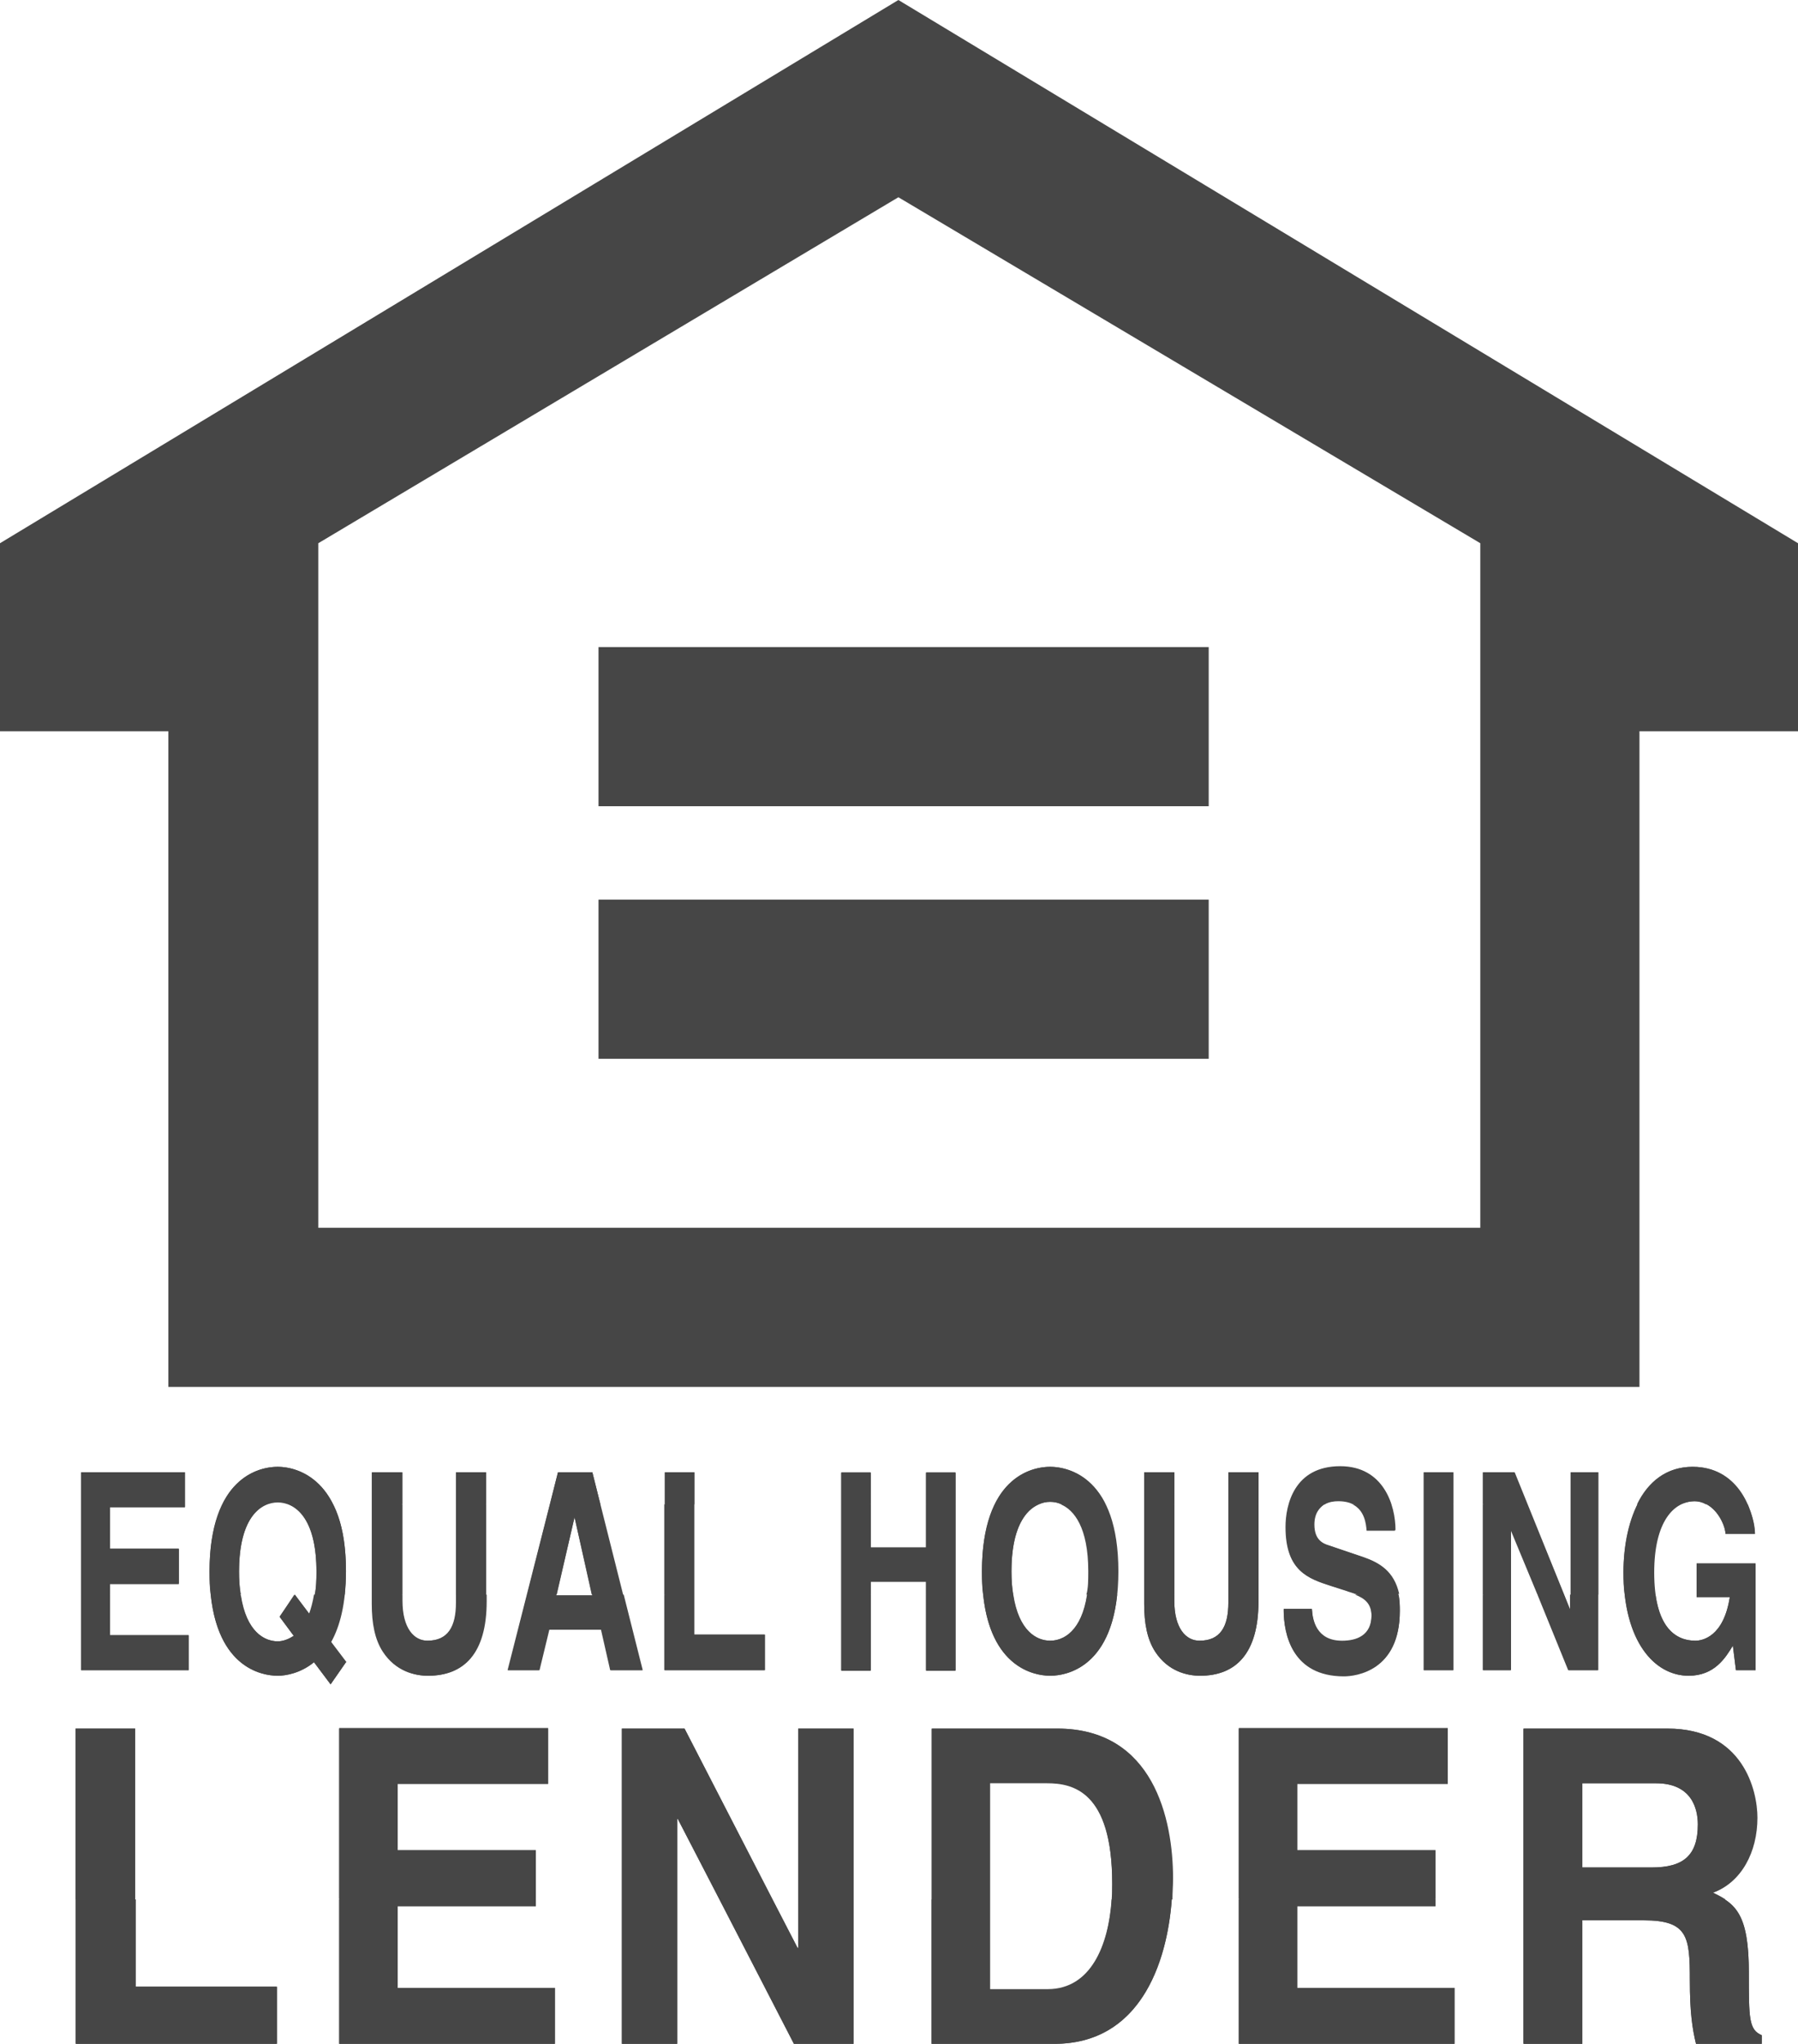
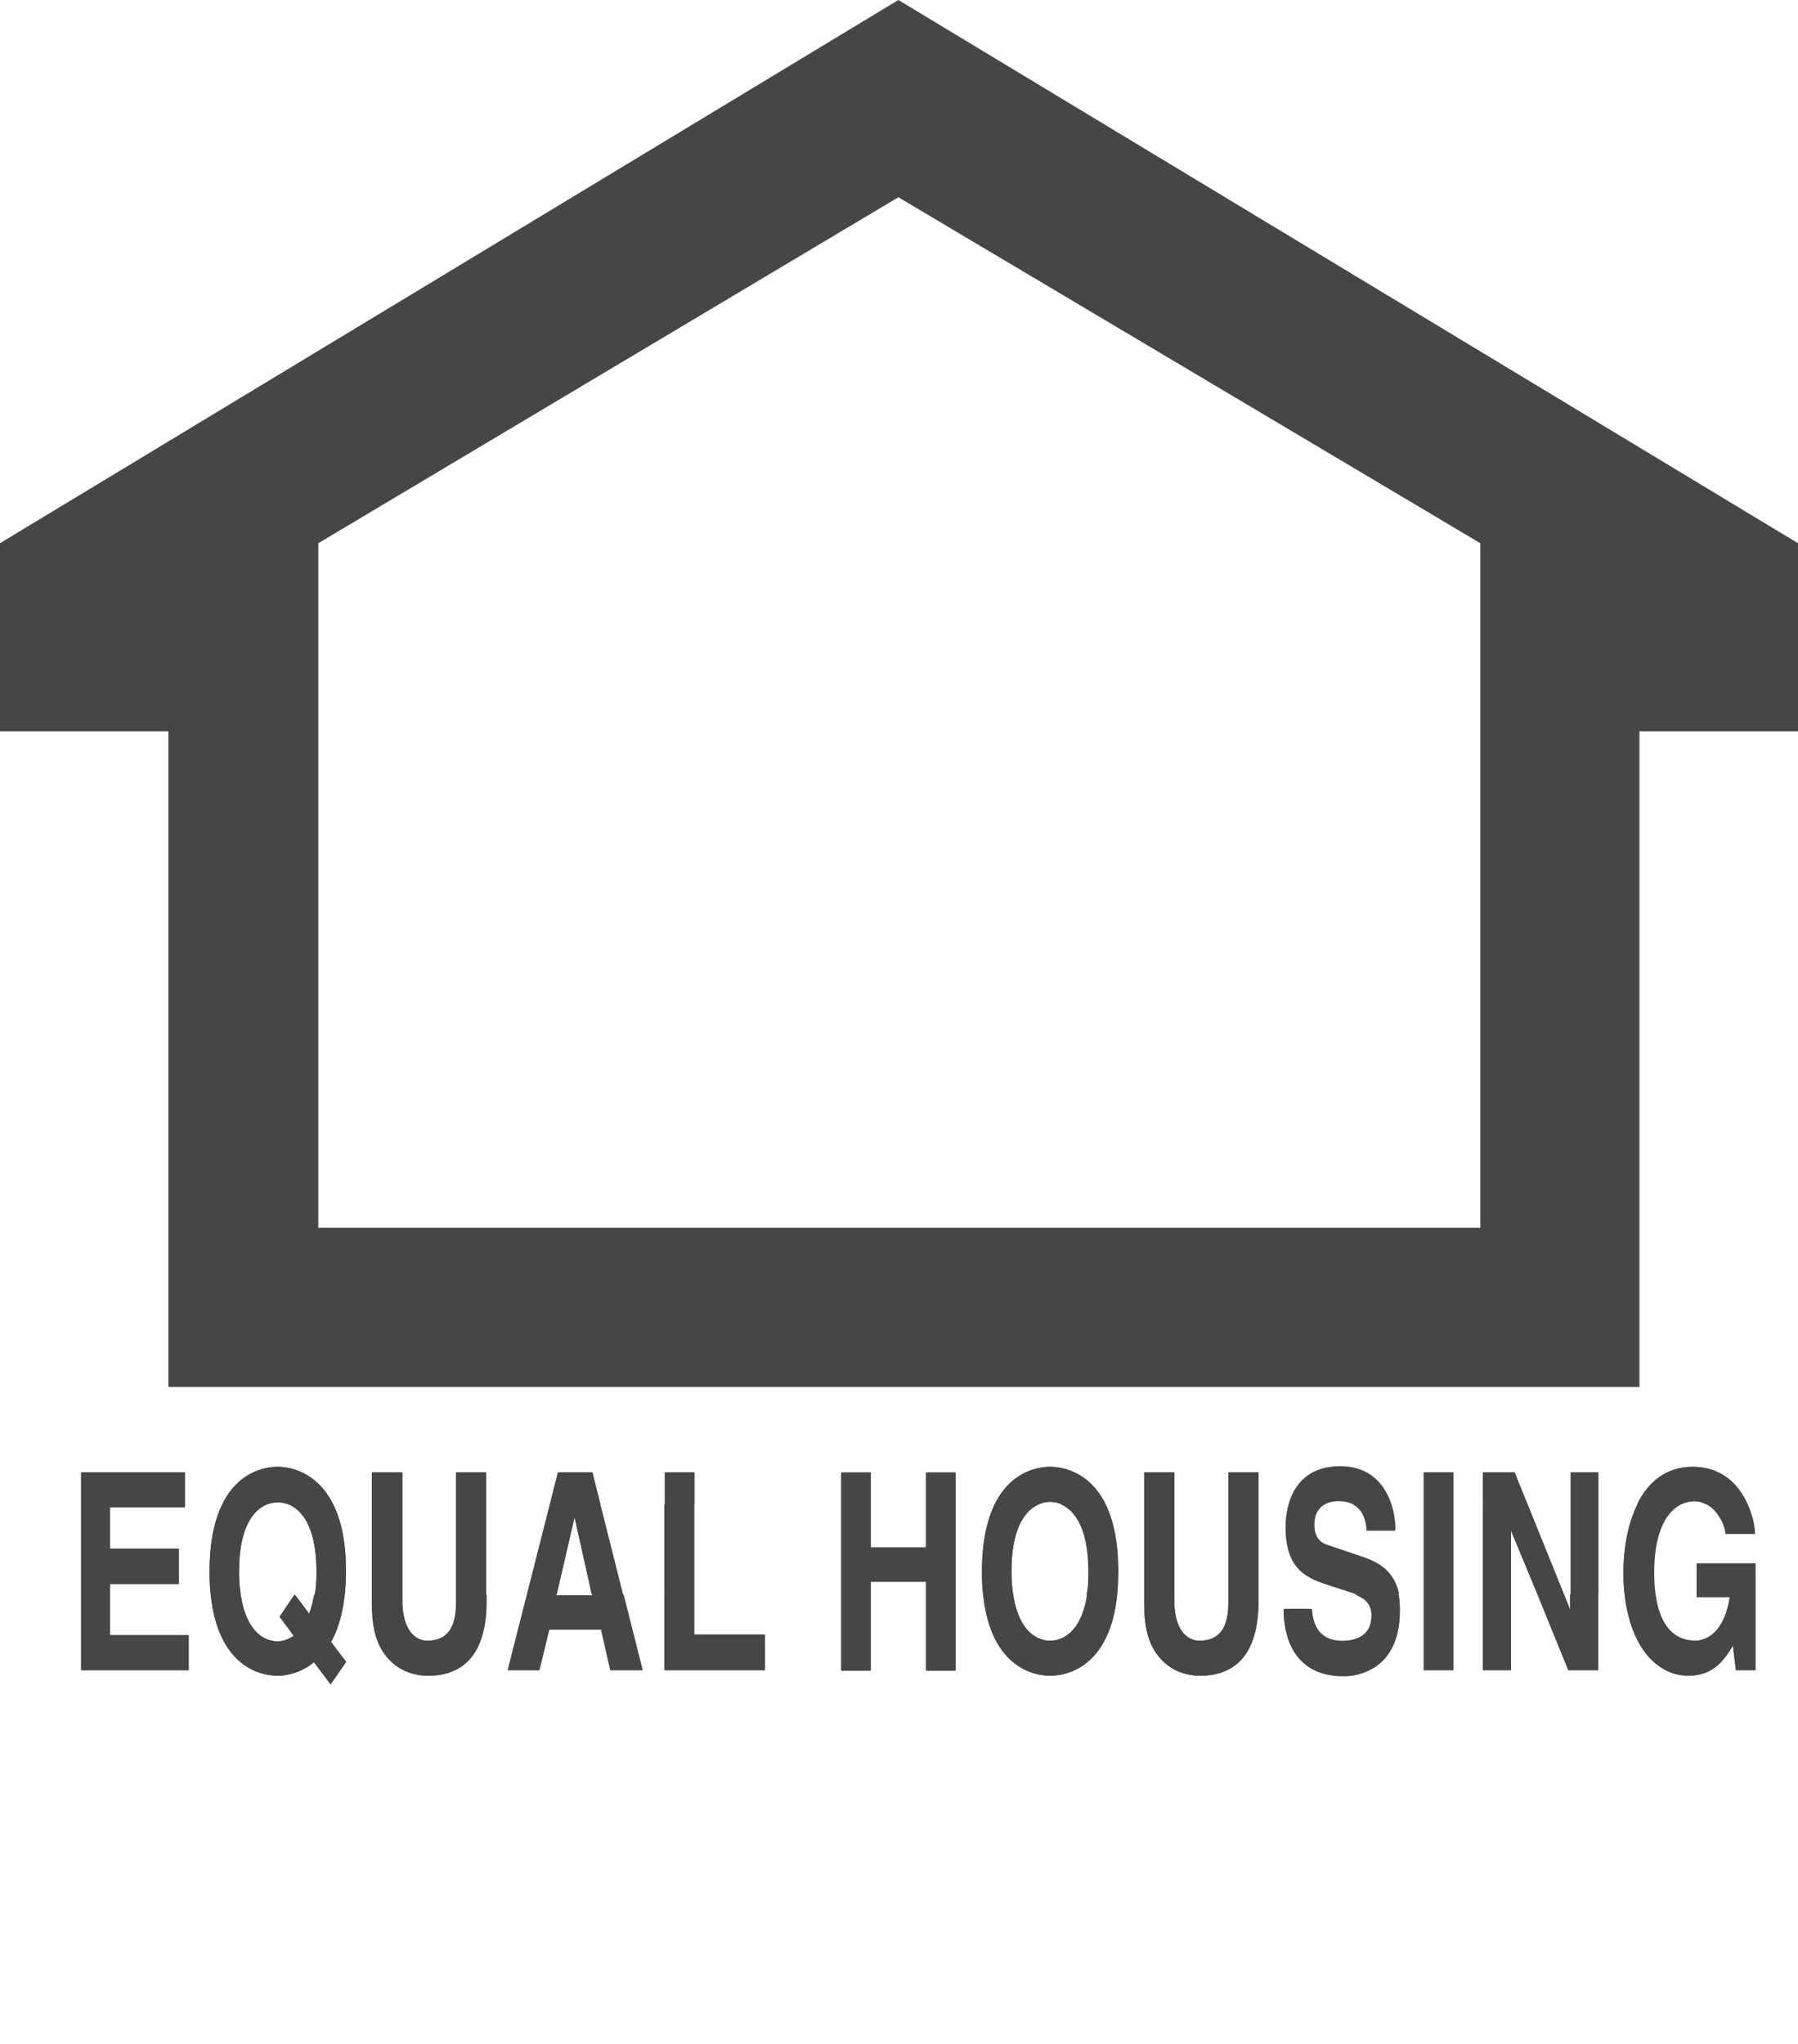
<svg xmlns="http://www.w3.org/2000/svg" id="uuid-2202a41e-94e2-4652-87e5-c01c99941853" viewBox="0 0 29.26 33.26">
  <defs>
    <style>.cls-1{fill-rule:evenodd;}.cls-1,.cls-2{fill:#464646;}</style>
  </defs>
-   <polygon class="cls-2" points="9.74 10.53 19.67 10.53 19.67 13.12 9.74 13.12 9.74 10.53 9.74 10.53" />
-   <polygon class="cls-2" points="9.74 14.64 19.67 14.64 19.67 17.23 9.74 17.23 9.74 14.64 9.74 14.64" />
  <path class="cls-1" d="M1.32,25.95v1.23h1.75v-.57h-1.28v-.66h-.47ZM3.43,25.95c.12,1.17.81,1.32,1.09,1.32.13,0,.37-.04.59-.22l.27.36.25-.36-.25-.33c.1-.19.19-.44.22-.77h-.49c-.02.12-.05.23-.08.31l-.24-.31h0l-.24.36.23.31c-.09.06-.18.09-.26.09-.22,0-.51-.16-.6-.75h-.49s0,0,0,0ZM6.06,25.95v.15c0,.32.05.58.18.78.21.32.52.39.73.39.58,0,.95-.36.95-1.21v-.11h-.49v.13c0,.39-.13.62-.47.62-.22,0-.41-.2-.41-.65v-.1h-.49,0ZM8.58,25.95l-.31,1.23h.51l.16-.66h.85l.15.66h.52l-.31-1.23h-.5s0,.01,0,.01h-.59,0s-.48-.01-.48-.01h0ZM10.81,25.95v1.23h1.63v-.58h-1.15v-.65h-.48ZM13.69,25.95v1.23h.48v-1.23h-.48ZM15.07,25.95v1.23h.48v-1.23h-.48ZM16,25.95c.12,1.17.81,1.32,1.09,1.32s.97-.15,1.09-1.32h-.49c-.09.59-.38.75-.6.75s-.51-.16-.6-.75h-.49ZM18.62,25.95v.15c0,.32.05.58.18.78.21.32.52.39.73.39.58,0,.95-.36.95-1.21v-.11h-.49v.13c0,.39-.13.62-.47.62-.22,0-.41-.2-.41-.65v-.1h-.49ZM22.05,25.95c.16.06.27.15.27.35,0,.34-.25.42-.48.42-.42,0-.48-.34-.49-.52h-.46c0,.4.14,1.08.98,1.08.2,0,.91-.09.91-1.06,0-.1,0-.19-.02-.27h-.71ZM23.17,25.95v1.23h.48v-1.23h-.48ZM24.13,25.95v1.23h.45v-1.23h-.45ZM25.02,25.95l.5,1.23h.48v-1.23h-.45s0,.26,0,.26h0l-.1-.26h-.43ZM26.44,25.95c.1.88.55,1.32,1.04,1.32.42,0,.6-.29.72-.49l.05.4h.32v-1.23h-.96v.04h.54c-.1.65-.45.71-.56.71-.28,0-.57-.16-.65-.75h-.49s0,0,0,0Z" />
  <path class="cls-1" d="M1.32,24.48v1.47h.47v-.17h1.12v-.57h-1.12v-.68h1.22v-.05h-1.69ZM3.62,24.48c-.12.25-.21.6-.21,1.09,0,.14,0,.26.02.38h.49c-.02-.11-.03-.23-.03-.38,0-.71.23-1,.45-1.09h-.72s0,0,0,0ZM4.7,24.48c.22.09.45.38.45,1.09,0,.14,0,.27-.03.38h.49c.01-.11.02-.24.02-.38,0-.49-.08-.84-.21-1.09h-.72ZM6.06,24.48v1.47h.49v-1.47h-.49ZM7.42,24.48v1.47h.49v-1.47h-.49ZM8.95,24.48l-.37,1.47h.48l.29-1.26h0l.28,1.26h.5l-.37-1.47h-.82,0ZM10.81,24.48v1.47h.48v-1.47h-.48ZM13.69,24.48v1.47h.48v-.21h.9v.21h.48v-1.47h-.48v.7h-.9v-.7h-.48ZM16.19,24.48c-.12.25-.21.6-.21,1.09,0,.14,0,.26.02.38h.49c-.02-.11-.03-.23-.03-.38,0-.71.23-1,.45-1.09h-.72s0,0,0,0ZM17.26,24.48c.22.09.45.38.45,1.09,0,.14,0,.27-.03.38h.49c.01-.12.02-.24.02-.38,0-.49-.08-.84-.21-1.09h-.72s0,0,0,0ZM18.62,24.48v1.47h.49v-1.47h-.49ZM19.99,24.48v1.47h.49v-1.47h-.49ZM20.98,24.48c-.04.14-.05.27-.05.38,0,.71.36.83.73.95l.25.08c.05.02.1.03.15.05h.71c-.08-.37-.32-.51-.58-.6l-.56-.19c-.1-.03-.24-.09-.24-.34,0-.18.08-.28.18-.34h-.58s0,0,0,0ZM22.01,24.48c.2.1.22.32.23.43h.46c0-.13-.02-.28-.07-.43h-.62ZM23.17,24.48v1.47h.48v-1.47h-.48ZM24.13,24.48v1.47h.45v-1.06h0l.44,1.06h.43l-.6-1.47h-.72ZM25.56,24.48v1.47h.45v-1.47h-.45ZM26.65,24.48c-.15.31-.23.7-.23,1.1,0,.13,0,.25.02.37h.49c-.01-.11-.02-.23-.02-.36,0-.64.19-.99.44-1.11h-.7ZM27.77,24.48c.21.11.31.38.31.48h.48c0-.15-.05-.32-.12-.48h-.67s0,0,0,0ZM4.8,25.95h0s0,0,0,0h0ZM28.57,25.95v-.5h-.96v.5h.96Z" />
  <path class="cls-1" d="M3.01,24.48v-.52h-1.69v.52h1.69ZM4.34,24.48c.06-.03.12-.04.18-.04s.12.01.18.04h.72c-.26-.52-.69-.61-.9-.61s-.64.08-.9.61h.72s0,0,0,0ZM6.55,24.48v-.52h-.49v.52h.49ZM7.91,24.48v-.52h-.49v.52h.49ZM9.77,24.48l-.13-.52h-.56l-.13.52h.82ZM11.3,24.48v-.52h-.48v.52h.48ZM14.17,24.48v-.52h-.48v.52h.48ZM15.55,24.48v-.52h-.48v.52h.48ZM16.91,24.48c.06-.03.12-.04.18-.04s.12.01.18.04h.72c-.26-.52-.69-.61-.9-.61s-.64.08-.9.61h.72ZM19.11,24.48v-.52h-.49v.52h.49ZM20.48,24.48v-.52h-.49v.52h.49ZM21.56,24.48c.07-.04.15-.05.22-.05.1,0,.18.02.24.05h.62c-.11-.31-.35-.61-.83-.61-.52,0-.74.3-.83.61h.58ZM23.65,24.48v-.52h-.48v.52h.48ZM24.85,24.48l-.21-.52h-.51v.52h.72ZM26.01,24.48v-.52h-.45v.52h.45ZM27.35,24.48c.07-.03.15-.05.22-.05s.14.02.19.05h.67c-.14-.32-.42-.61-.89-.61-.42,0-.72.24-.9.61h.7s0,0,0,0Z" />
  <path class="cls-2" d="M3.01,23.96h-1.69v3.22h1.75v-.57h-1.28v-.84h1.12v-.57h-1.12v-.68h1.22v-.57h0ZM4.55,26.31l.23.31c-.09.06-.18.09-.26.09-.26,0-.63-.22-.63-1.13s.37-1.13.63-1.13.63.22.63,1.13c0,.3-.04.53-.11.69l-.24-.32-.25.36h0ZM5.64,27.05l-.25-.33c.14-.25.24-.62.24-1.15,0-1.51-.8-1.7-1.11-1.7s-1.11.18-1.11,1.7.8,1.7,1.11,1.7c.13,0,.37-.04.59-.22l.27.36.25-.36h0ZM7.91,23.96h-.49v2.12c0,.39-.13.62-.47.62-.22,0-.41-.2-.41-.65v-2.09h-.49v2.14c0,.32.05.58.18.78.21.32.52.39.73.39.58,0,.95-.36.95-1.21v-2.1h0ZM8.93,26.52h.85l.15.66h.52l-.81-3.22h-.56l-.82,3.22h.51l.16-.66h0ZM9.35,24.69h0l.29,1.28h-.59l.3-1.28h0ZM11.3,23.96h-.48v3.22h1.63v-.58h-1.15v-2.64h0ZM15.07,25.74v1.45h.48v-3.22h-.48v1.22h-.9v-1.22h-.48v3.22h.48v-1.45h.9ZM15.98,25.57c0,1.51.8,1.7,1.11,1.7s1.11-.18,1.11-1.7-.8-1.7-1.11-1.7-1.11.18-1.11,1.7h0ZM16.46,25.57c0-.9.37-1.13.63-1.13s.63.22.63,1.13-.37,1.13-.63,1.13-.63-.22-.63-1.13h0ZM20.48,23.96h-.49v2.12c0,.39-.13.62-.47.62-.22,0-.41-.2-.41-.65v-2.09h-.49v2.14c0,.32.05.58.18.78.21.32.52.39.73.39.58,0,.95-.36.95-1.21v-2.1h0ZM20.89,26.19c0,.4.14,1.08.98,1.08.2,0,.91-.09.91-1.06,0-.58-.29-.76-.6-.87l-.56-.19c-.1-.03-.24-.09-.24-.34,0-.29.22-.39.4-.39.42,0,.46.34.47.48h.46c0-.4-.19-1.04-.9-1.04-.75,0-.89.63-.89.99,0,.71.36.83.73.95l.25.08c.24.08.42.15.42.4,0,.34-.25.42-.48.42-.42,0-.48-.34-.49-.52h-.46,0ZM23.65,23.96h-.48v3.22h.48v-3.22h0ZM25.56,26.21h0l-.91-2.25h-.51v3.22h.45v-2.3h0l.94,2.3h.48v-3.22h-.45v2.25h0ZM27.61,25.99h.54c-.1.65-.45.71-.56.71-.33,0-.67-.23-.67-1.11,0-.83.32-1.16.66-1.16s.5.4.5.53h.48c-.03-.44-.3-1.09-1.01-1.09-.78,0-1.13.83-1.13,1.71,0,1.13.5,1.69,1.06,1.69.42,0,.6-.29.72-.49l.05.4h.32v-1.74h-.96v.54h0Z" />
-   <path class="cls-1" d="M1.24,30.91v2.35h3.27v-.93h-2.3v-1.42h-.97ZM5.52,30.91v2.35h3.51v-.91h-2.56v-1.33h2.25v-.11h-3.2ZM10.12,30.91v2.35h.9v-2.35s-.9,0-.9,0ZM11.71,30.91l1.21,2.35h.97v-2.35h-.9v.79h-.01l-.41-.79h-.86,0ZM15.16,30.91v2.35h2c1.38,0,1.83-1.29,1.91-2.35h-.98c-.05.75-.34,1.46-1.04,1.46h-.94v-1.46h-.95ZM20.16,30.91v2.35h3.51v-.91h-2.56v-1.33h2.25v-.11h-3.2ZM24.8,30.91v2.35h.95v-2.01h1c.72,0,.75.27.75.97,0,.53.04.79.1,1.04h1.07v-.14c-.21-.09-.21-.27-.21-1.02s-.14-1.03-.39-1.19h-3.28Z" />
-   <path class="cls-1" d="M2.2,30.91v-2.78h-.97v2.78h.97ZM8.72,30.91v-.8h-2.25v-1.08h2.45v-.91h-3.4v2.78h3.2s0,0,0,0ZM11.02,30.91v-1.31h.01l.68,1.31h.86l-1.43-2.78h-1.02v2.78h.9s0,0,0,0ZM13.89,30.91v-2.78h-.9v2.78h.9ZM16.11,30.91v-1.9h.93c.41,0,1.06.12,1.06,1.64,0,.09,0,.17,0,.26h.98c0-.11.01-.23.01-.34,0-.97-.32-2.44-1.88-2.44h-2.04v2.78h.95s0,0,0,0ZM23.36,30.91v-.8h-2.25v-1.08h2.45v-.91h-3.4v2.78h3.2ZM28.08,30.91c-.06-.04-.12-.07-.2-.11.46-.17.72-.66.72-1.22,0-.44-.23-1.45-1.46-1.45h-2.34v2.78h3.28ZM25.75,30.39v-1.37h1.2c.57,0,.68.4.68.67,0,.51-.24.7-.75.7,0,0-1.13,0-1.13,0Z" />
-   <path class="cls-2" d="M2.2,28.13h-.97v5.13h3.27v-.93h-2.3v-4.2h0ZM8.92,28.13h-3.4v5.13h3.51v-.91h-2.56v-1.33h2.25v-.91h-2.25v-1.08h2.45v-.91h0ZM12.99,31.7h-.01l-1.84-3.57h-1.02v5.13h.9v-3.66h.01l1.89,3.66h.97v-5.13h-.9v3.57h0ZM15.16,33.26h2c1.53,0,1.92-1.59,1.92-2.69,0-.97-.32-2.44-1.88-2.44h-2.04v5.13h0ZM16.11,29.02h.93c.41,0,1.06.12,1.06,1.64,0,.84-.26,1.72-1.05,1.72h-.94v-3.36h0ZM23.56,28.13h-3.4v5.13h3.51v-.91h-2.56v-1.33h2.25v-.91h-2.25v-1.08h2.45v-.91h0ZM24.8,33.26h.95v-2.01h1c.72,0,.75.27.75.97,0,.53.04.79.1,1.04h1.07v-.14c-.21-.09-.21-.27-.21-1.02,0-.96-.21-1.11-.59-1.3.46-.17.72-.66.72-1.22,0-.44-.23-1.45-1.46-1.45h-2.34v5.13h0ZM25.75,30.39v-1.37h1.2c.57,0,.68.4.68.67,0,.51-.24.7-.75.7,0,0-1.13,0-1.13,0Z" />
  <polygon class="cls-1" points="2.74 22.57 26.68 22.57 26.68 11.9 29.26 11.9 29.26 8.84 14.62 0 0 8.84 0 11.9 2.74 11.9 2.74 22.57 5.18 19.98 5.18 8.84 14.62 3.21 24.09 8.84 24.09 19.98 5.18 19.98 2.74 22.57 2.74 22.57" />
</svg>